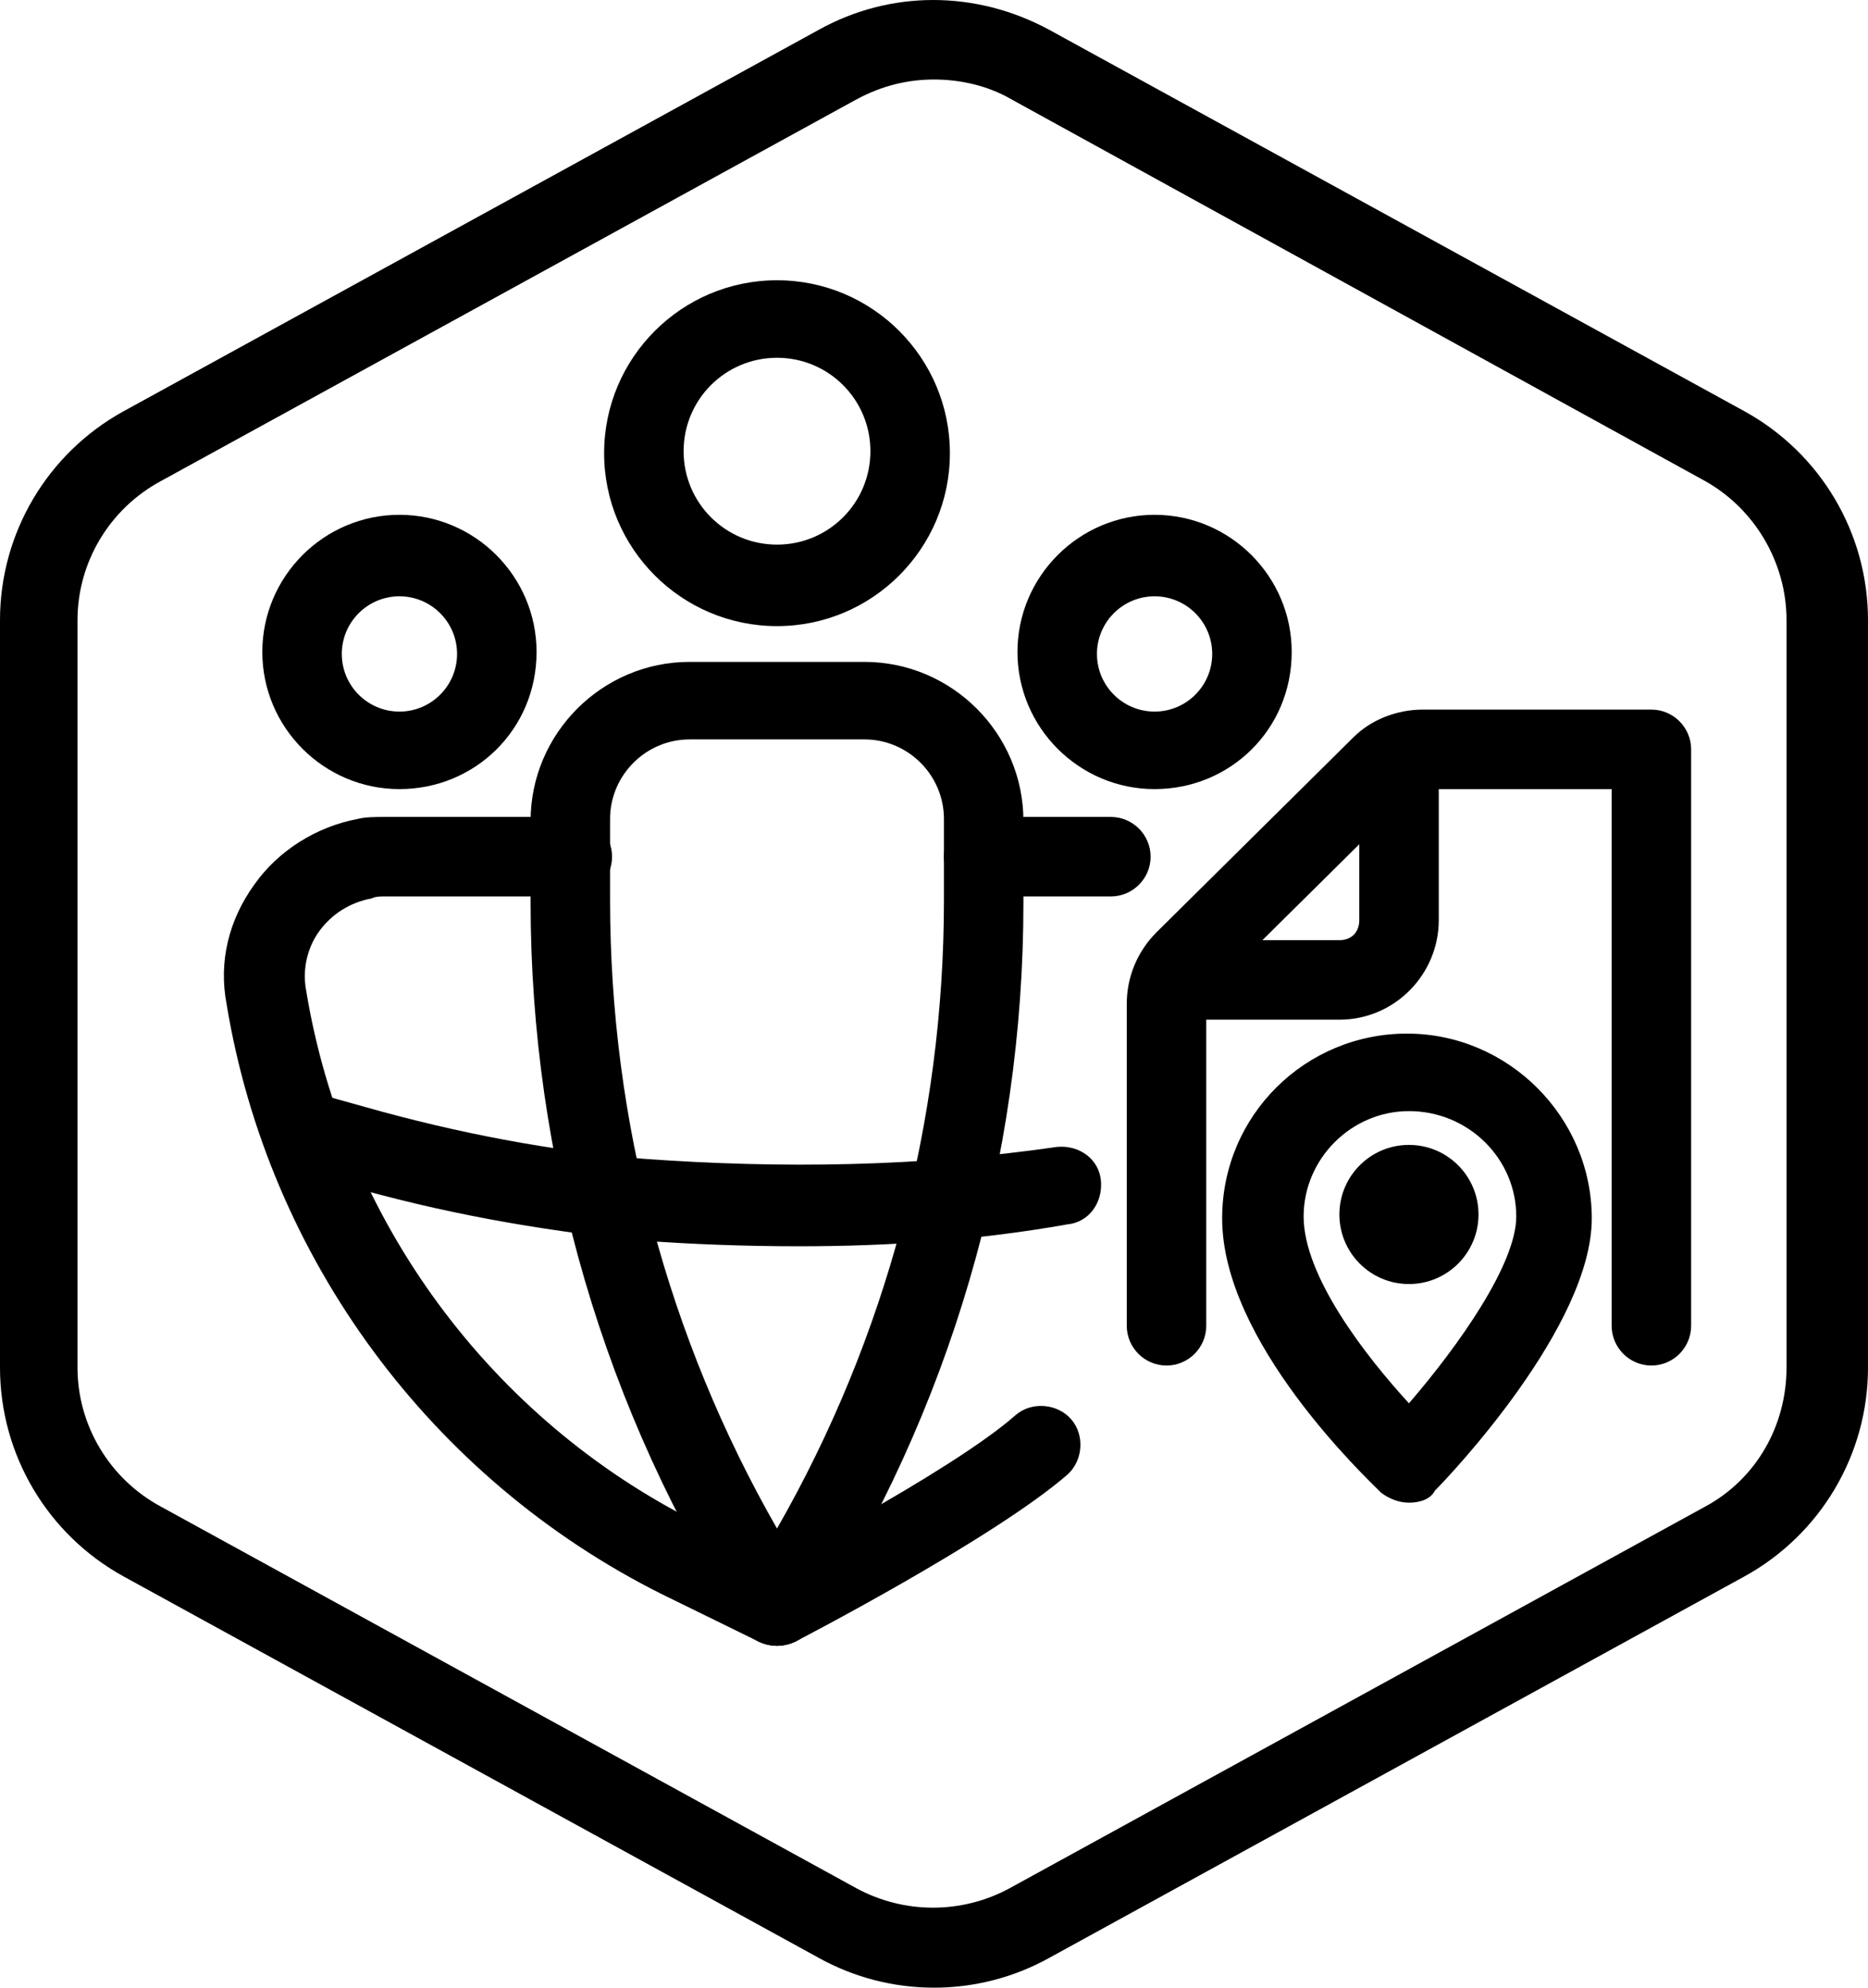
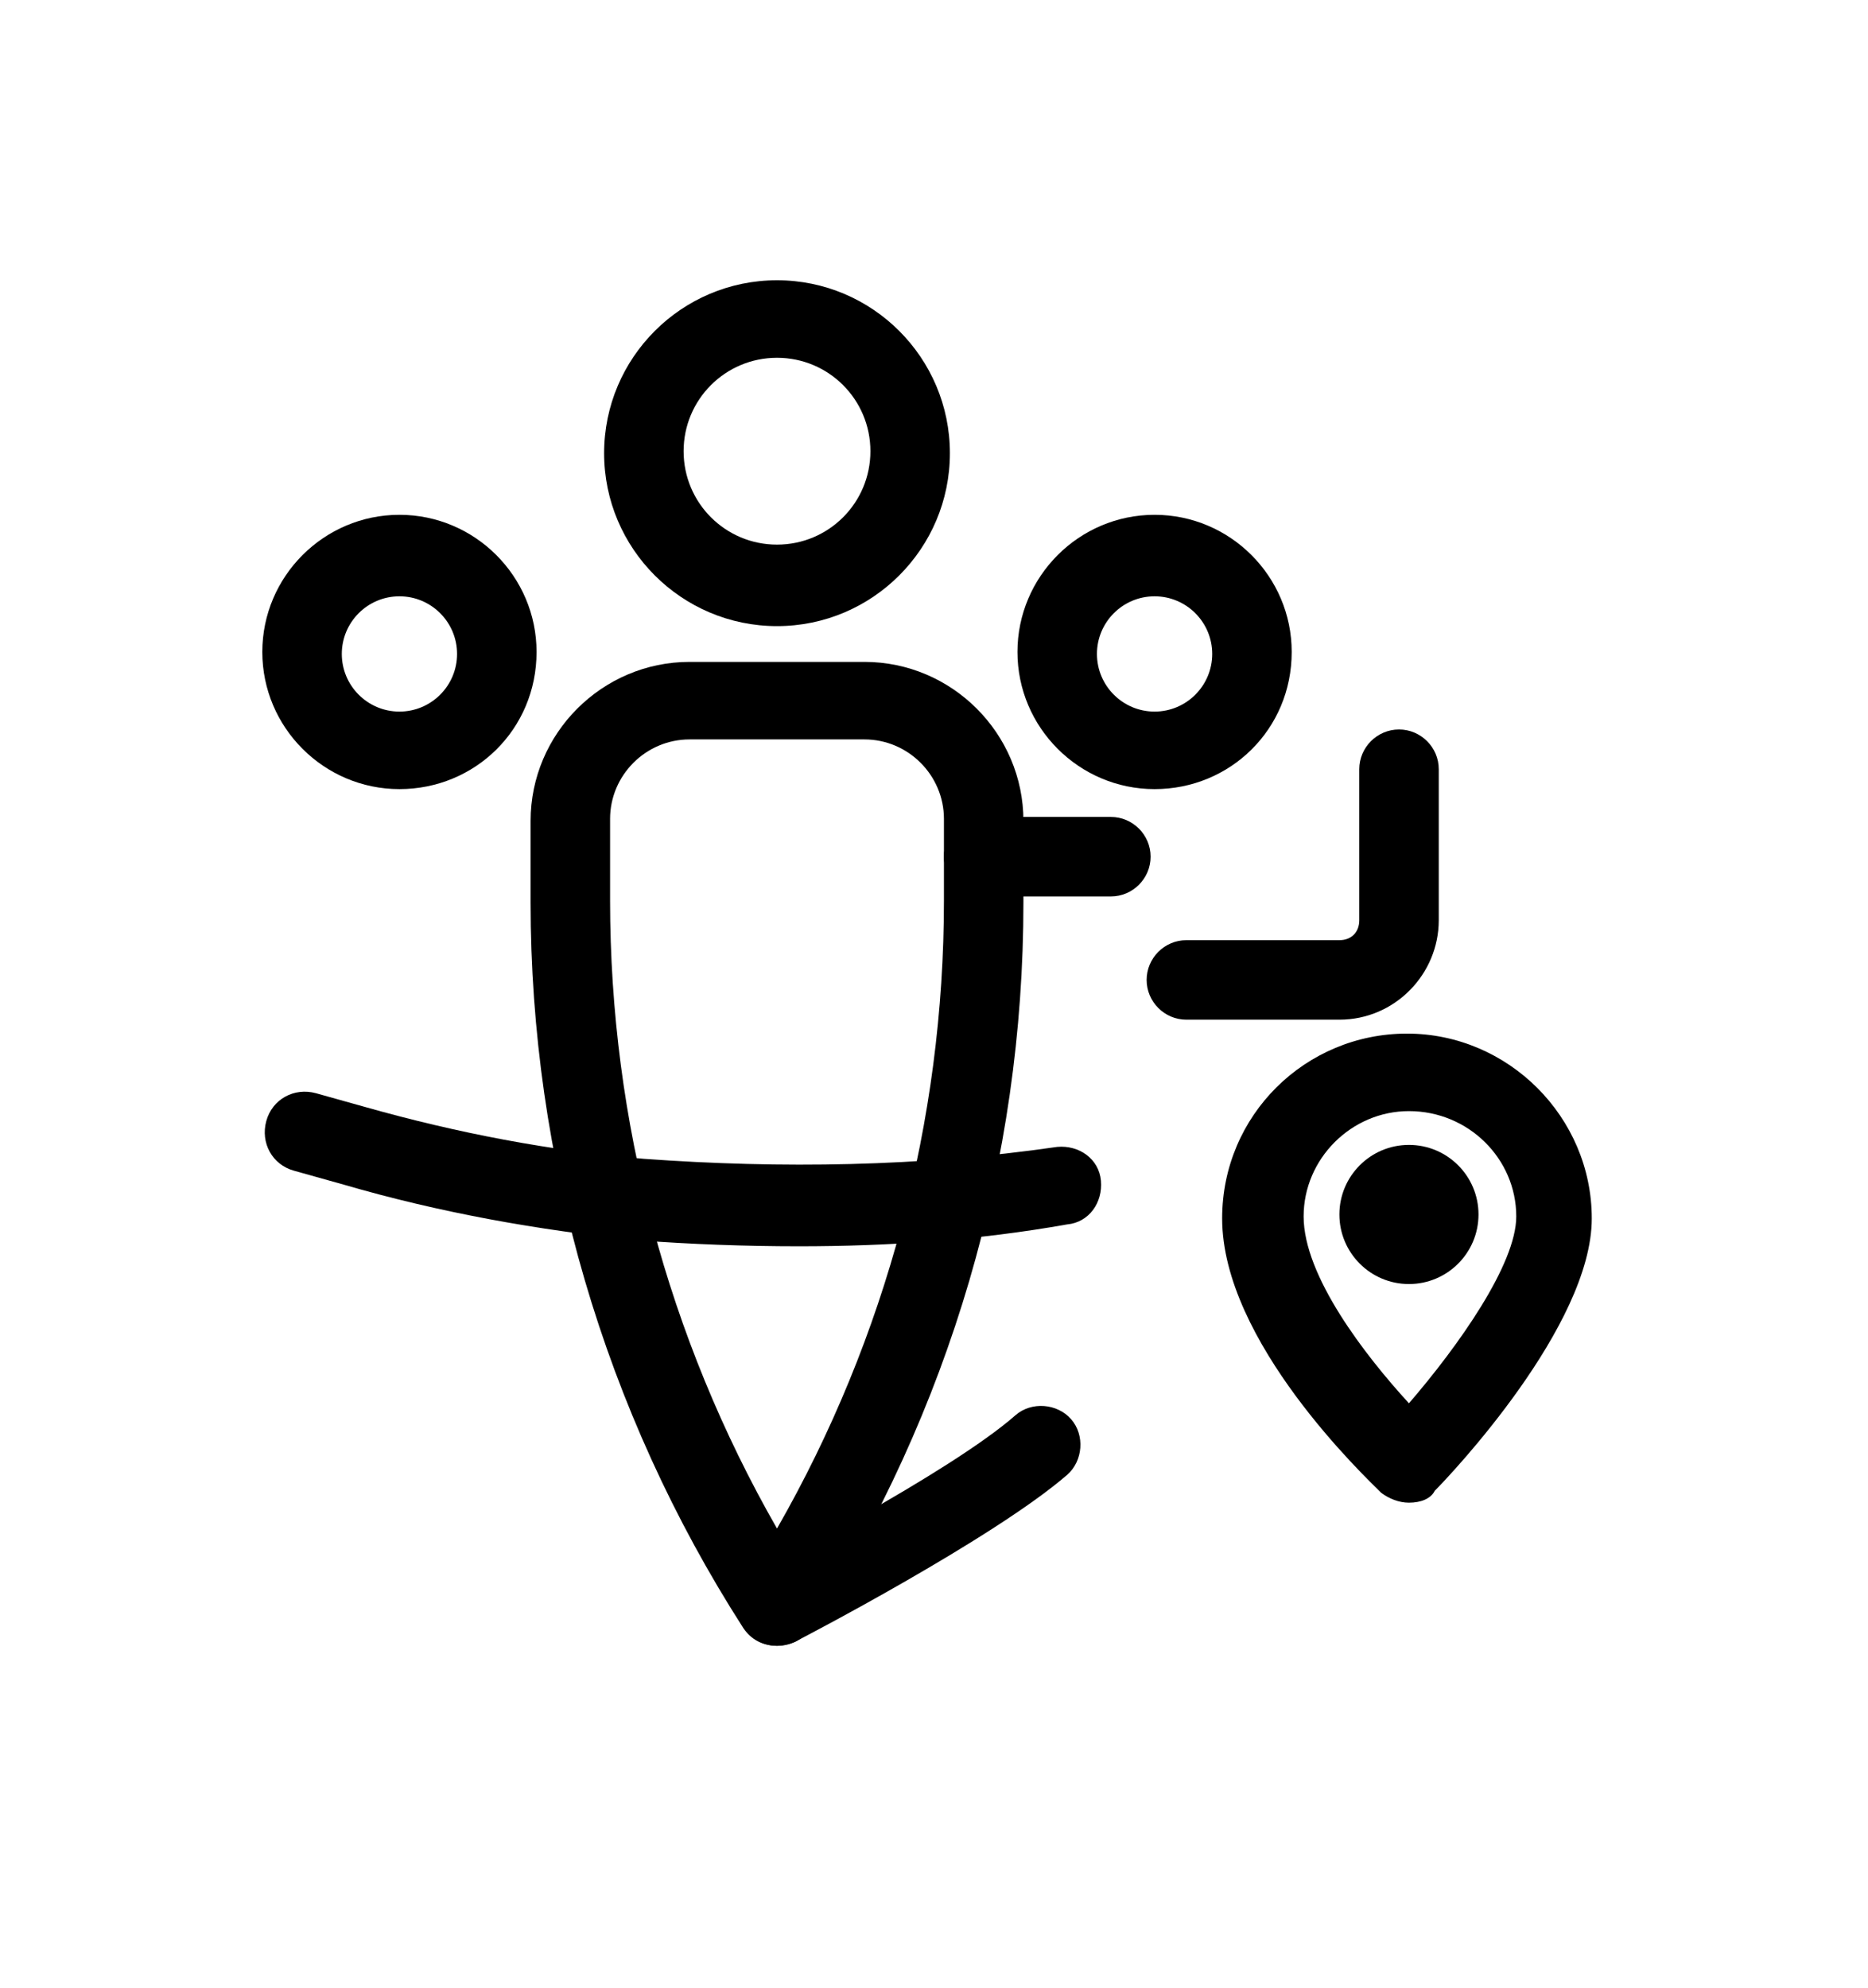
<svg xmlns="http://www.w3.org/2000/svg" version="1.1" id="Layer_1" x="0px" y="0px" viewBox="0 0 94 100" style="enable-background:new 0 0 94 100;" xml:space="preserve">
  <g id="Hexagon">
    <g>
-       <path d="M47,100c-2,0-4-0.5-5.8-1.5l-35-19.2C2.4,77.2,0,73.2,0,68.8V31.2c0-4.4,2.4-8.4,6.2-10.5l35-19.2c3.6-2,7.9-2,11.6,0    l35,19.2c3.8,2.1,6.2,6.1,6.2,10.5v37.6c0,0,0,0,0,0c0,4.4-2.4,8.4-6.2,10.5l-35,19.2C51,99.5,49,100,47,100z M47,4    c-1.3,0-2.6,0.3-3.9,1l-35,19.2c-2.6,1.4-4.2,4.1-4.2,7v37.6c0,2.9,1.6,5.6,4.2,7l35,19.2c2.4,1.3,5.3,1.3,7.7,0l35-19.2    c2.6-1.4,4.1-4.1,4.1-7V31.2c0-2.9-1.6-5.6-4.1-7L50.9,5C49.7,4.3,48.3,4,47,4z M92,68.8L92,68.8L92,68.8z" />
-     </g>
+       </g>
  </g>
  <g id="_10">
    <g>
      <path d="M39.1,31.5c-4.8,0-8.7-3.9-8.7-8.7s3.9-8.7,8.7-8.7s8.7,3.9,8.7,8.7S43.9,31.5,39.1,31.5z M39.1,18    c-2.6,0-4.7,2.1-4.7,4.7s2.1,4.7,4.7,4.7s4.7-2.1,4.7-4.7S41.7,18,39.1,18z" />
    </g>
    <g>
      <path d="M39.1,82.8c-0.7,0-1.3-0.3-1.7-0.9c-7-10.9-10.7-23.6-10.7-36.5v-4.1c0-4.4,3.6-8,8-8h8.8c4.4,0,8,3.6,8,8v4.1    c0,13-3.7,25.6-10.7,36.5C40.4,82.5,39.8,82.8,39.1,82.8z M34.7,37.2c-2.2,0-4,1.8-4,4v4.1c0,11.1,2.9,22,8.4,31.6    c5.5-9.6,8.4-20.5,8.4-31.6v-4.1c0-2.2-1.8-4-4-4H34.7z" />
    </g>
    <g>
      <path d="M20.1,39.7c-3.8,0-6.9-3.1-6.9-6.9c0-3.8,3.1-6.9,6.9-6.9c3.8,0,6.9,3.1,6.9,6.9C27,36.7,23.9,39.7,20.1,39.7z M20.1,30    c-1.6,0-2.9,1.3-2.9,2.9c0,1.6,1.3,2.9,2.9,2.9c1.6,0,2.9-1.3,2.9-2.9C23,31.3,21.7,30,20.1,30z" />
    </g>
    <g>
-       <path d="M39.1,82.8c-0.3,0-0.6-0.1-0.9-0.2l-4.9-2.4c-11.6-5.8-19.8-16.9-21.9-29.7c-0.4-2.1,0.1-4.2,1.4-6    c1.2-1.7,3.1-2.9,5.2-3.3c0.4-0.1,0.9-0.1,1.4-0.1h9.4c1.1,0,2,0.9,2,2s-0.9,2-2,2h-9.4c-0.3,0-0.5,0-0.7,0.1    c-1.1,0.2-2,0.8-2.6,1.6s-0.9,1.9-0.7,3c1.9,11.6,9.3,21.6,19.7,26.8L40,79c1,0.5,1.4,1.7,0.9,2.7C40.5,82.4,39.8,82.8,39.1,82.8z    " />
-     </g>
+       </g>
    <g>
      <path d="M58.1,39.7c-3.8,0-6.9-3.1-6.9-6.9c0-3.8,3.1-6.9,6.9-6.9s6.9,3.1,6.9,6.9C65,36.7,61.9,39.7,58.1,39.7z M58.1,30    c-1.6,0-2.9,1.3-2.9,2.9c0,1.6,1.3,2.9,2.9,2.9s2.9-1.3,2.9-2.9C61,31.3,59.7,30,58.1,30z" />
    </g>
    <g>
      <path d="M55.9,45.1h-6.4c-1.1,0-2-0.9-2-2s0.9-2,2-2h6.4c1.1,0,2,0.9,2,2S57,45.1,55.9,45.1z" />
    </g>
    <g>
      <path d="M39.1,82.8c-0.7,0-1.4-0.4-1.8-1.1c-0.5-1-0.1-2.2,0.9-2.7c0.1,0,9.6-4.9,12.9-7.8c0.8-0.7,2.1-0.6,2.8,0.2    c0.7,0.8,0.6,2.1-0.2,2.8c-3.7,3.2-13.3,8.2-13.7,8.4C39.7,82.7,39.4,82.8,39.1,82.8z" />
    </g>
    <g>
      <path d="M40.2,62.7c-2.7,0-5.4-0.1-8.1-0.3c-5-0.5-10-1.4-14.8-2.8l-2.5-0.7c-1.1-0.3-1.7-1.4-1.4-2.5c0.3-1.1,1.4-1.7,2.5-1.4    l2.5,0.7c4.6,1.3,9.3,2.2,14,2.6c6.9,0.5,13.9,0.4,20.8-0.6c1.1-0.1,2.1,0.6,2.2,1.7c0.1,1.1-0.6,2.1-1.7,2.2    C49.2,62.4,44.7,62.7,40.2,62.7z" />
    </g>
  </g>
  <g>
    <path d="M67.4,51.3h-7.7c-1.1,0-2-0.9-2-2s0.9-2,2-2h7.7c0.6,0,1-0.4,1-1v-7.6c0-1.1,0.9-2,2-2s2,0.9,2,2v7.6   C72.4,49,70.2,51.3,67.4,51.3z" />
  </g>
  <g>
-     <path d="M83.1,68.7c-1.1,0-2-0.9-2-2v-27h-9.5c-0.3,0-0.5,0.1-0.7,0.3L61,49.8c-0.2,0.2-0.3,0.4-0.3,0.7v16.2c0,1.1-0.9,2-2,2   s-2-0.9-2-2V50.5c0-1.3,0.5-2.6,1.5-3.6l9.9-9.8c0.9-0.9,2.2-1.4,3.5-1.4h11.5c1.1,0,2,0.9,2,2v29C85.1,67.8,84.2,68.7,83.1,68.7z" />
-   </g>
+     </g>
  <g>
    <path d="M70.9,75.6c-0.5,0-1-0.2-1.4-0.5c-0.8-0.8-8-7.6-8-13.8c0-5.2,4.2-9.3,9.3-9.3c5.1,0,9.3,4.2,9.3,9.3   c0,5.4-7.1,12.9-7.9,13.7C72,75.4,71.5,75.6,70.9,75.6z M70.9,55.9c-2.9,0-5.3,2.4-5.3,5.3c0,3,3.1,7,5.3,9.4   c2.5-2.9,5.4-7,5.4-9.4C76.3,58.3,73.9,55.9,70.9,55.9z" />
  </g>
  <g>
    <circle cx="70.9" cy="61.1" r="3.5" />
  </g>
</svg>